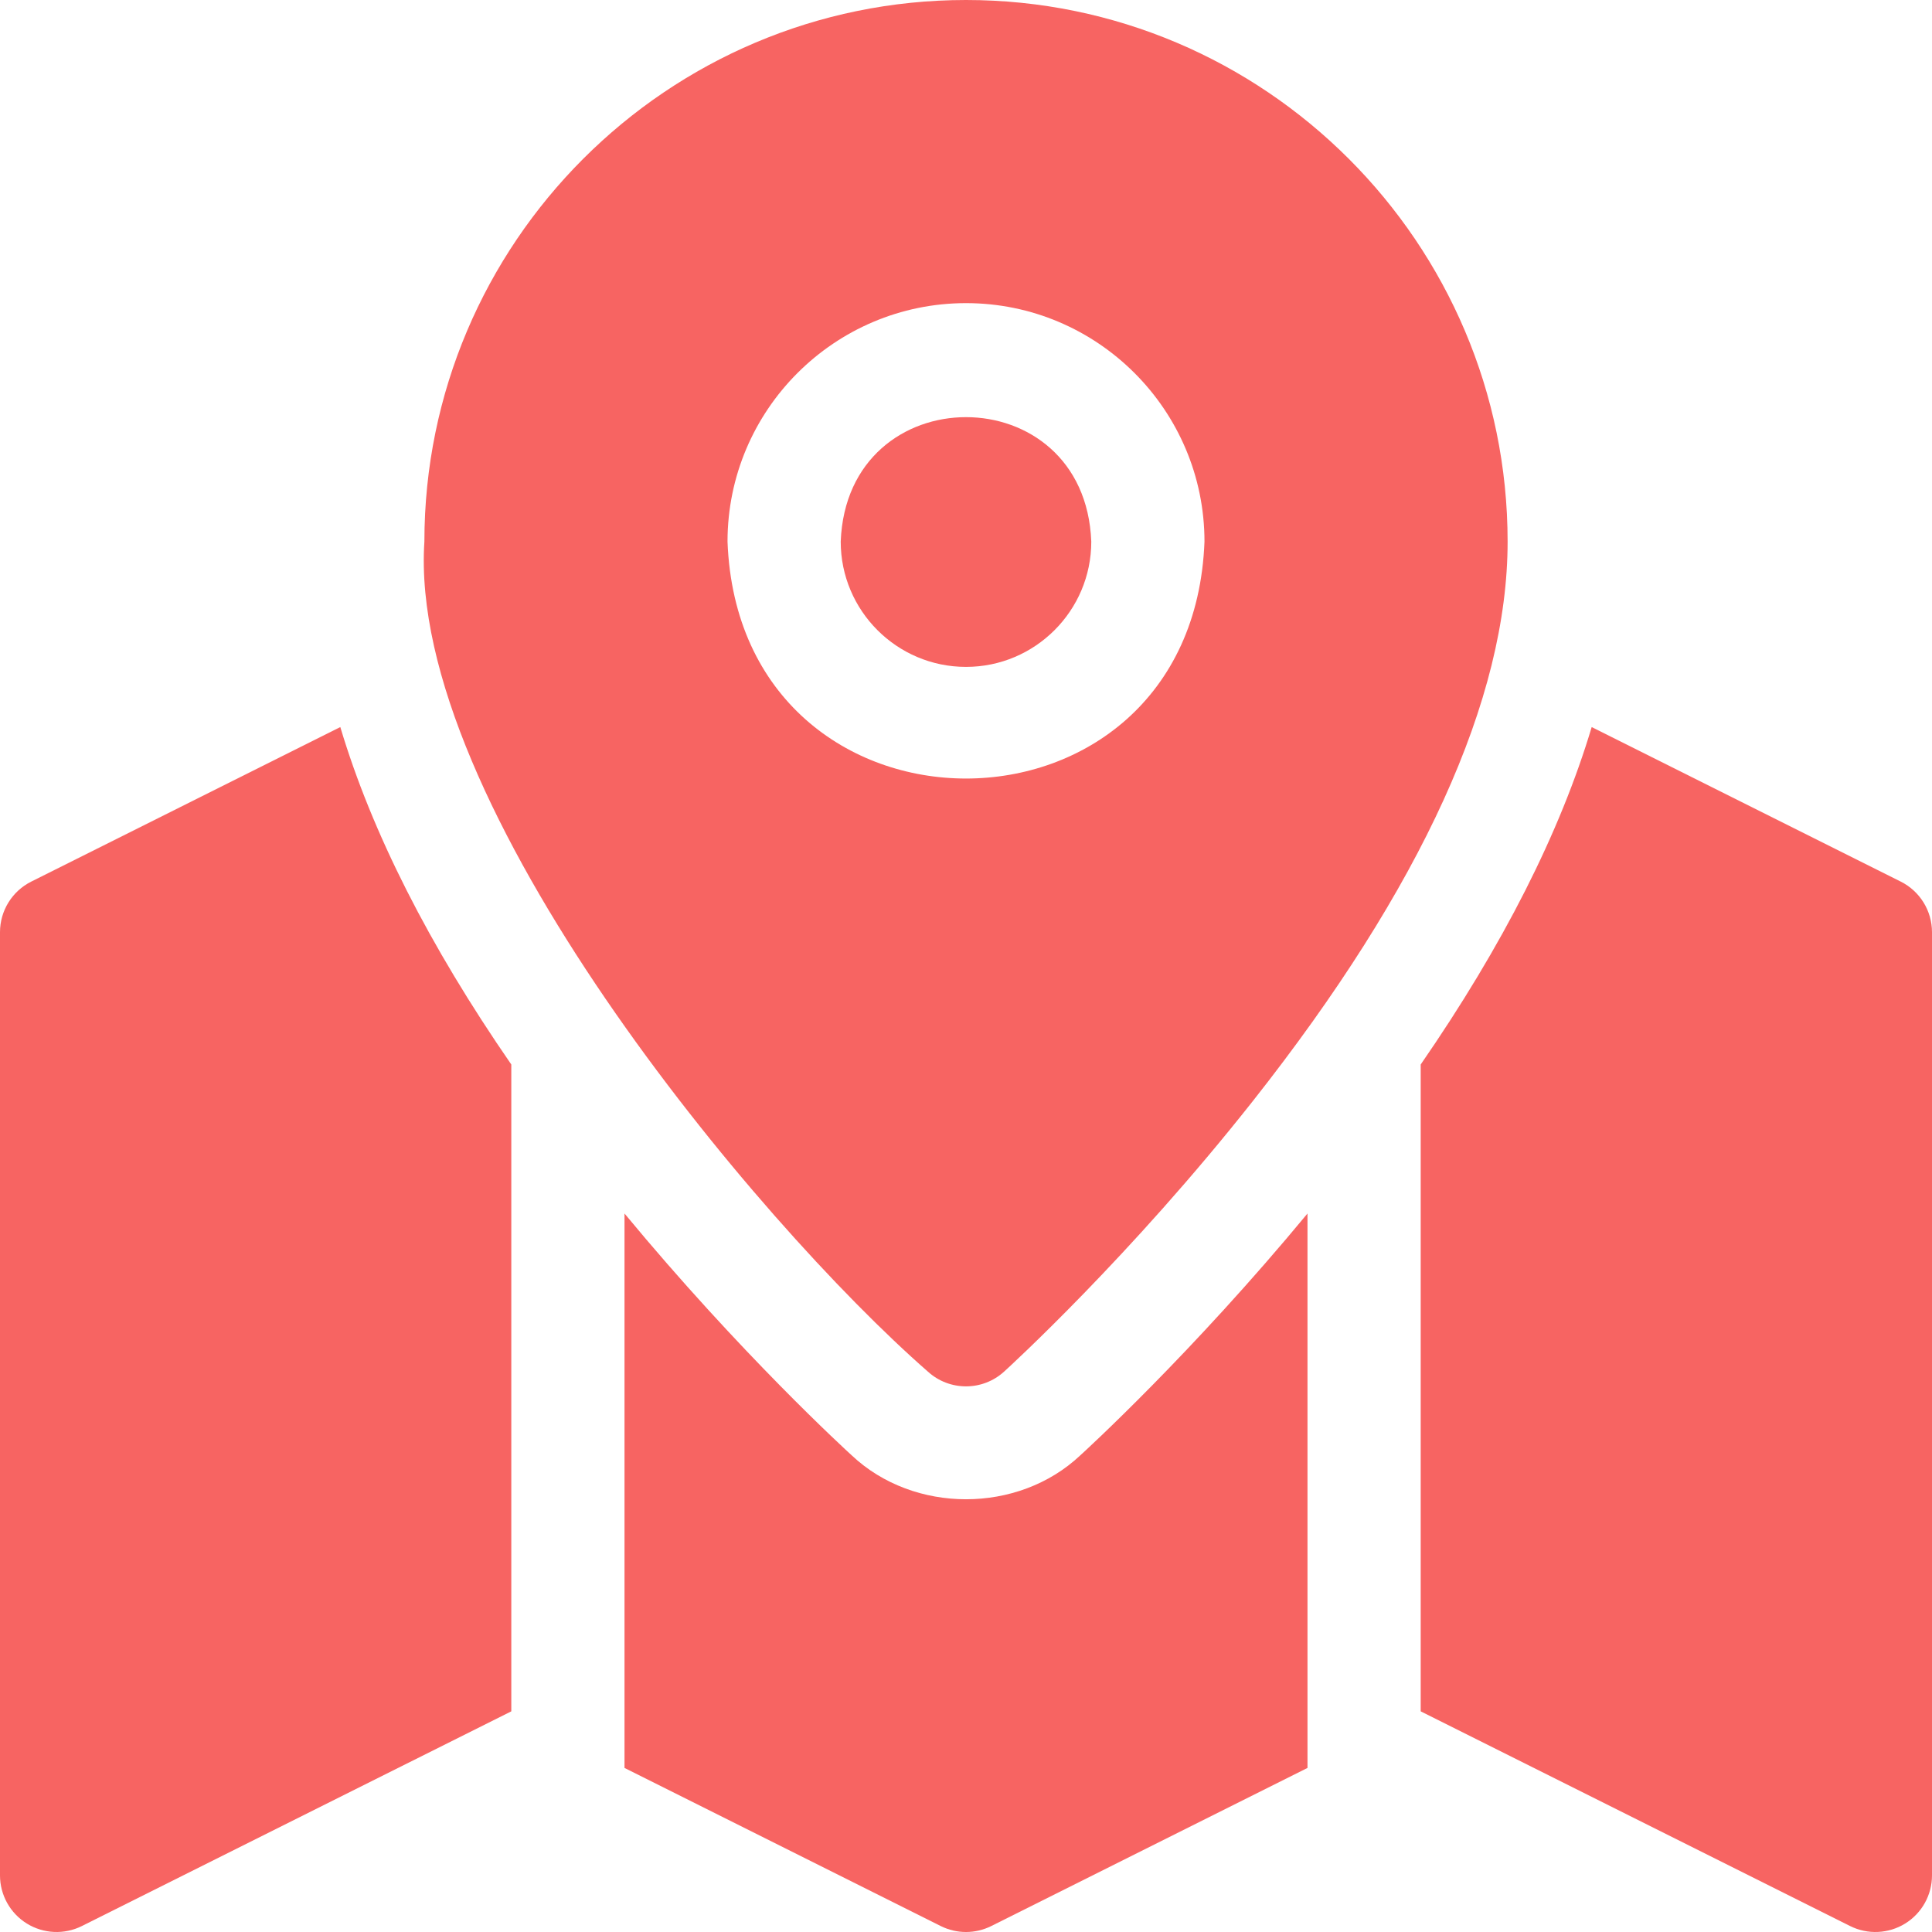
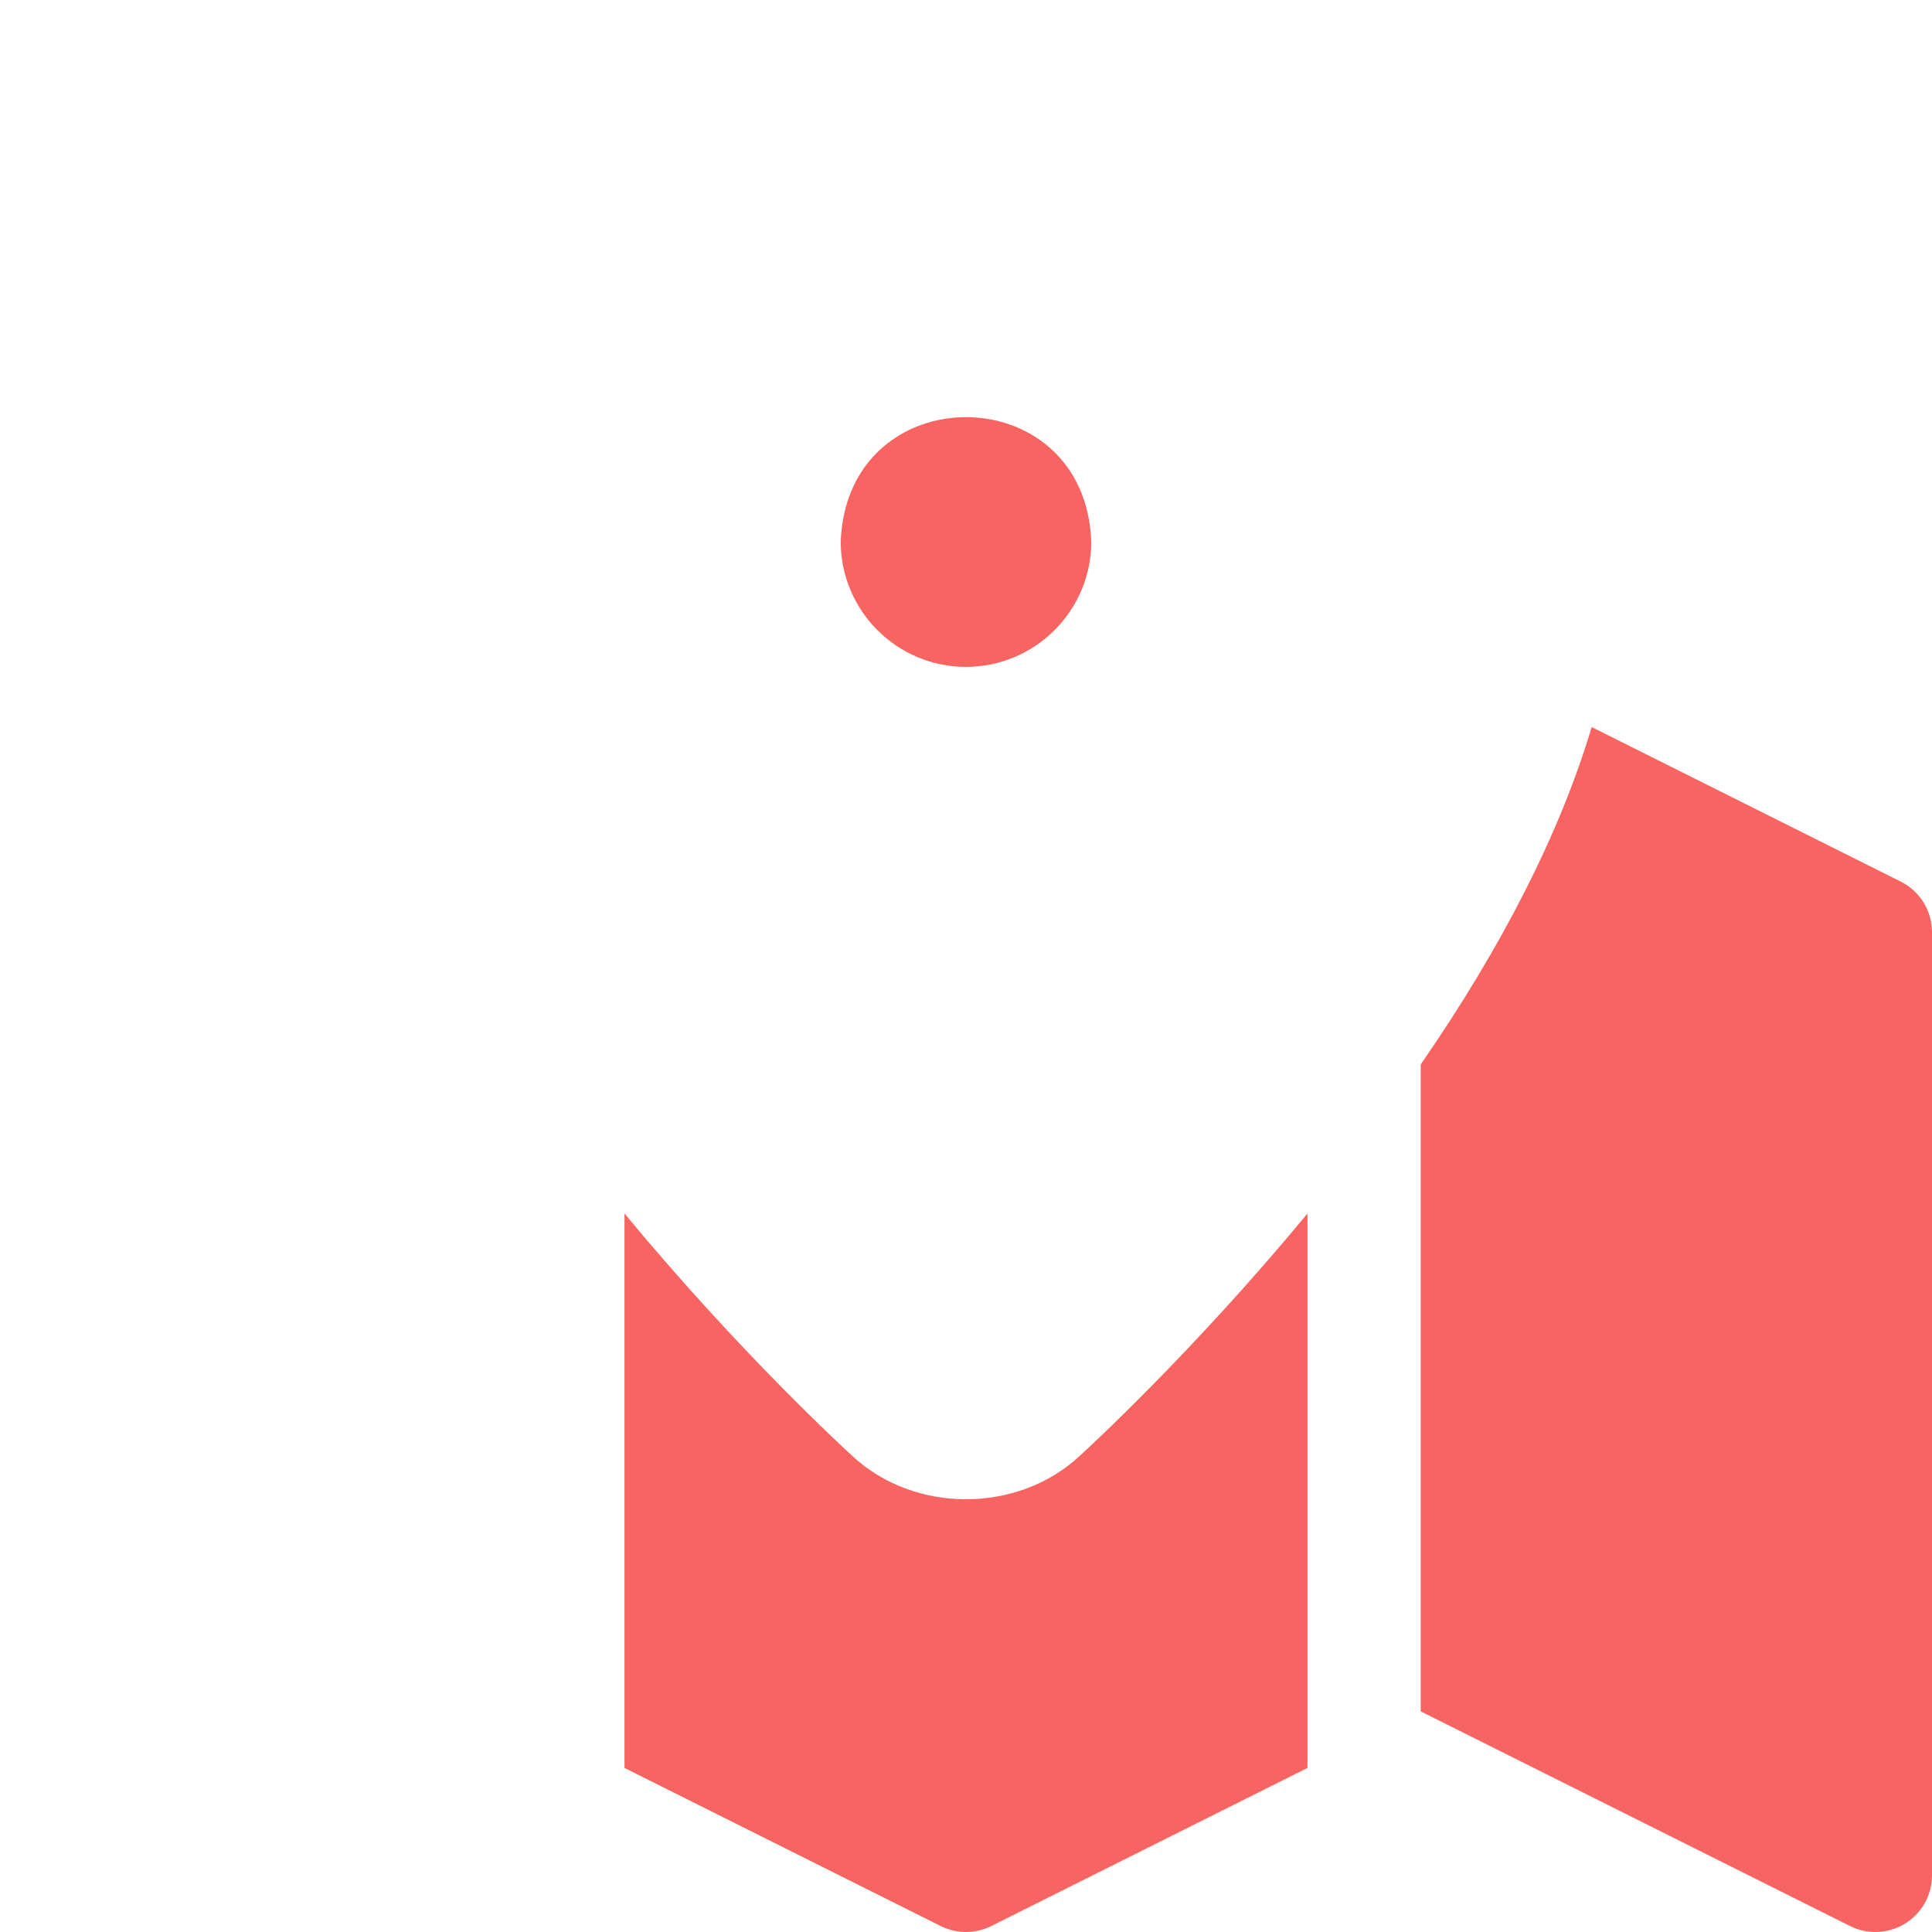
<svg xmlns="http://www.w3.org/2000/svg" width="512px" height="512px" viewBox="0 0 512 512" version="1.1">
  <title>location_5090110</title>
  <g id="Page-1" stroke="none" stroke-width="1" fill="none" fill-rule="evenodd">
    <g id="location_5090110" transform="translate(0, 0)" fill="#F76462" fill-rule="nonzero">
      <path d="M256,176.733 C274.307,176.733 289.2,161.839 289.2,143.533 C287.531,99.549 224.462,99.561 222.8,143.533 C222.8,161.84 237.693,176.733 256,176.733 Z" id="Path" />
-       <path d="M245.909,363.499 C251.631,368.701 260.368,368.701 266.091,363.499 C267.441,362.271 299.515,332.977 332.041,291.762 C376.826,235.016 399.533,185.145 399.533,143.533 C399.533,64.389 335.145,0 256,0 C176.855,0 112.467,64.389 112.467,143.533 C107.906,212.892 200.433,323.75 245.909,363.499 Z M256,80.333 C290.849,80.333 319.2,108.685 319.2,143.533 C316.023,227.261 195.964,227.239 192.8,143.532 C192.8,108.685 221.151,80.333 256,80.333 Z" id="Shape" />
-       <path d="M8.292,233.627 C3.21,236.168 0,241.361 0,247.043 L0,497 C0,502.198 2.692,507.026 7.114,509.76 C11.537,512.493 17.059,512.741 21.708,510.416 L135.5,453.521 L135.5,282.102 C113.681,250.492 98.543,220.61 90.185,192.68 L8.292,233.627 Z" id="Path" />
-       <path d="M286.276,385.692 C269.806,401.196 242.196,401.196 225.73,385.697 C224.421,384.506 196.189,358.698 165.5,321.591 L165.5,468.52 L249.292,510.416 C251.403,511.472 253.702,512 256,512 C258.299,512 260.597,511.472 262.708,510.416 L346.5,468.52 L346.5,321.593 C315.786,358.732 287.575,384.511 286.276,385.692 L286.276,385.692 Z" id="Path" />
+       <path d="M286.276,385.692 C269.806,401.196 242.196,401.196 225.73,385.697 C224.421,384.506 196.189,358.698 165.5,321.591 L165.5,468.52 L249.292,510.416 C251.403,511.472 253.702,512 256,512 C258.299,512 260.597,511.472 262.708,510.416 L346.5,468.52 L346.5,321.593 C315.786,358.732 287.575,384.511 286.276,385.692 L286.276,385.692 " id="Path" />
      <path d="M503.708,233.627 L421.815,192.681 C413.456,220.61 398.319,250.493 376.5,282.103 L376.5,453.521 L490.292,510.417 C494.942,512.742 500.465,512.492 504.886,509.761 C509.309,507.028 512,502.199 512,497.001 L512,247.043 C512,241.361 508.79,236.168 503.708,233.627 Z" id="Path" />
    </g>
  </g>
</svg>